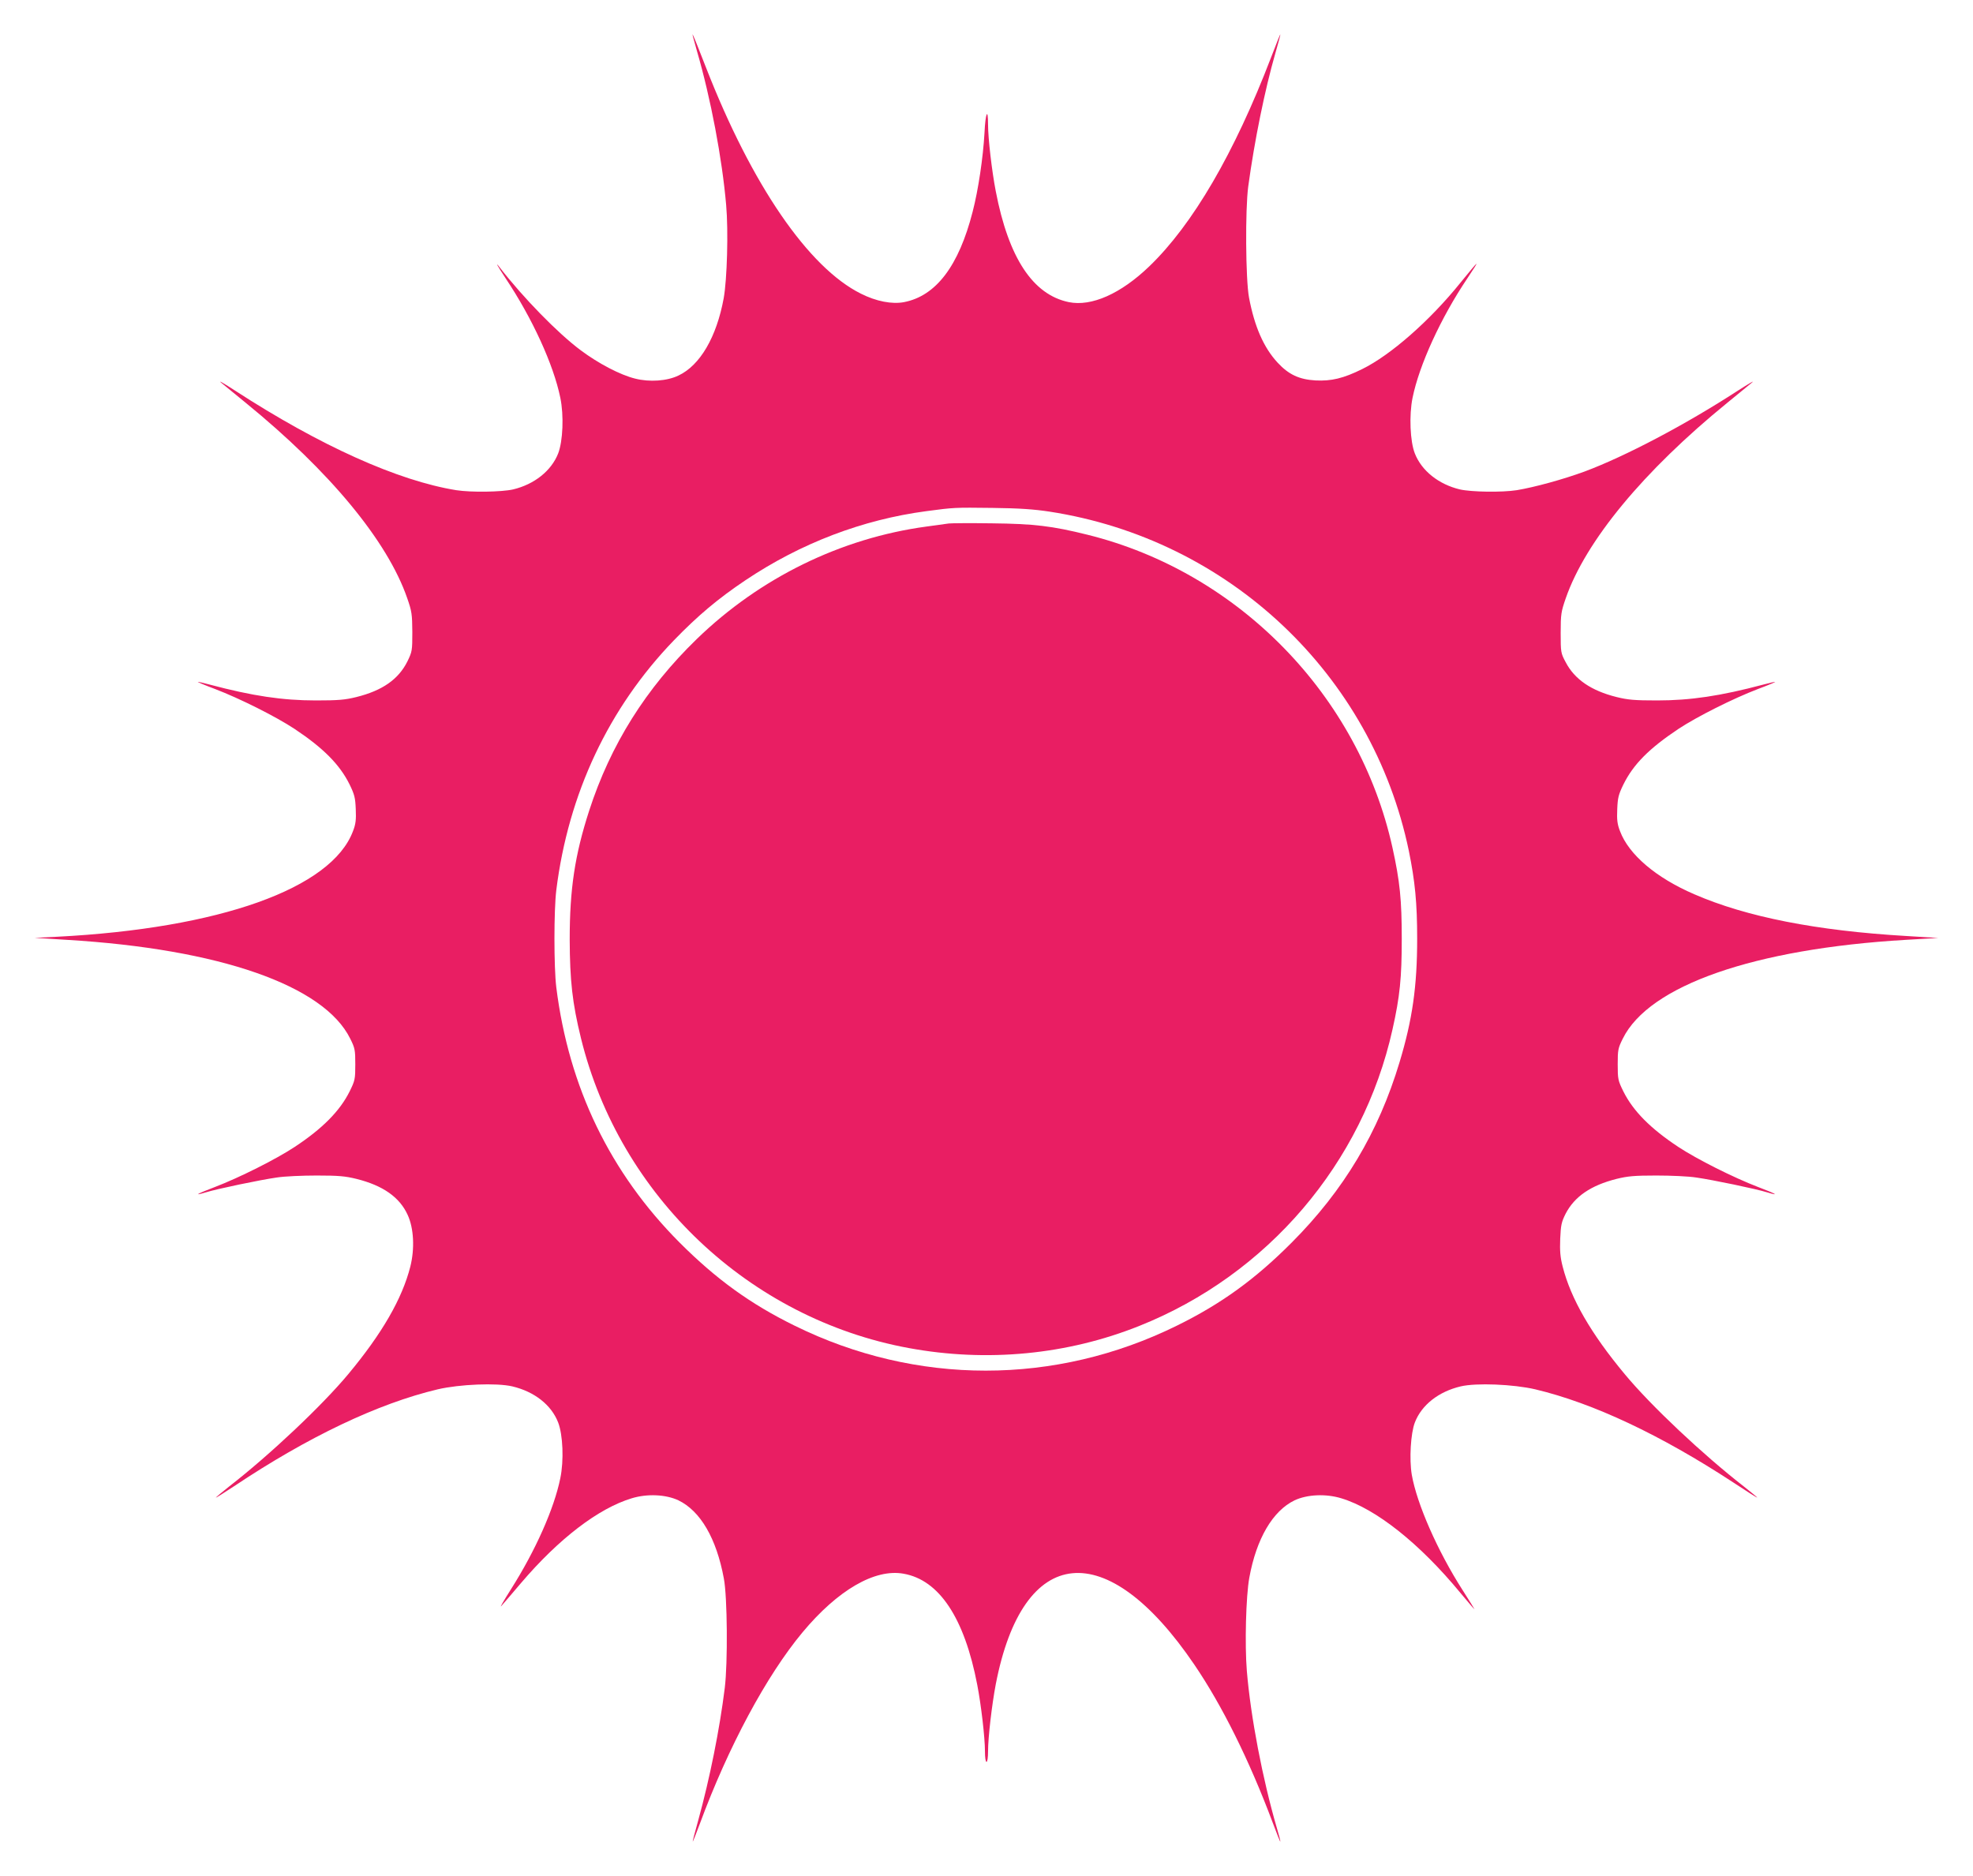
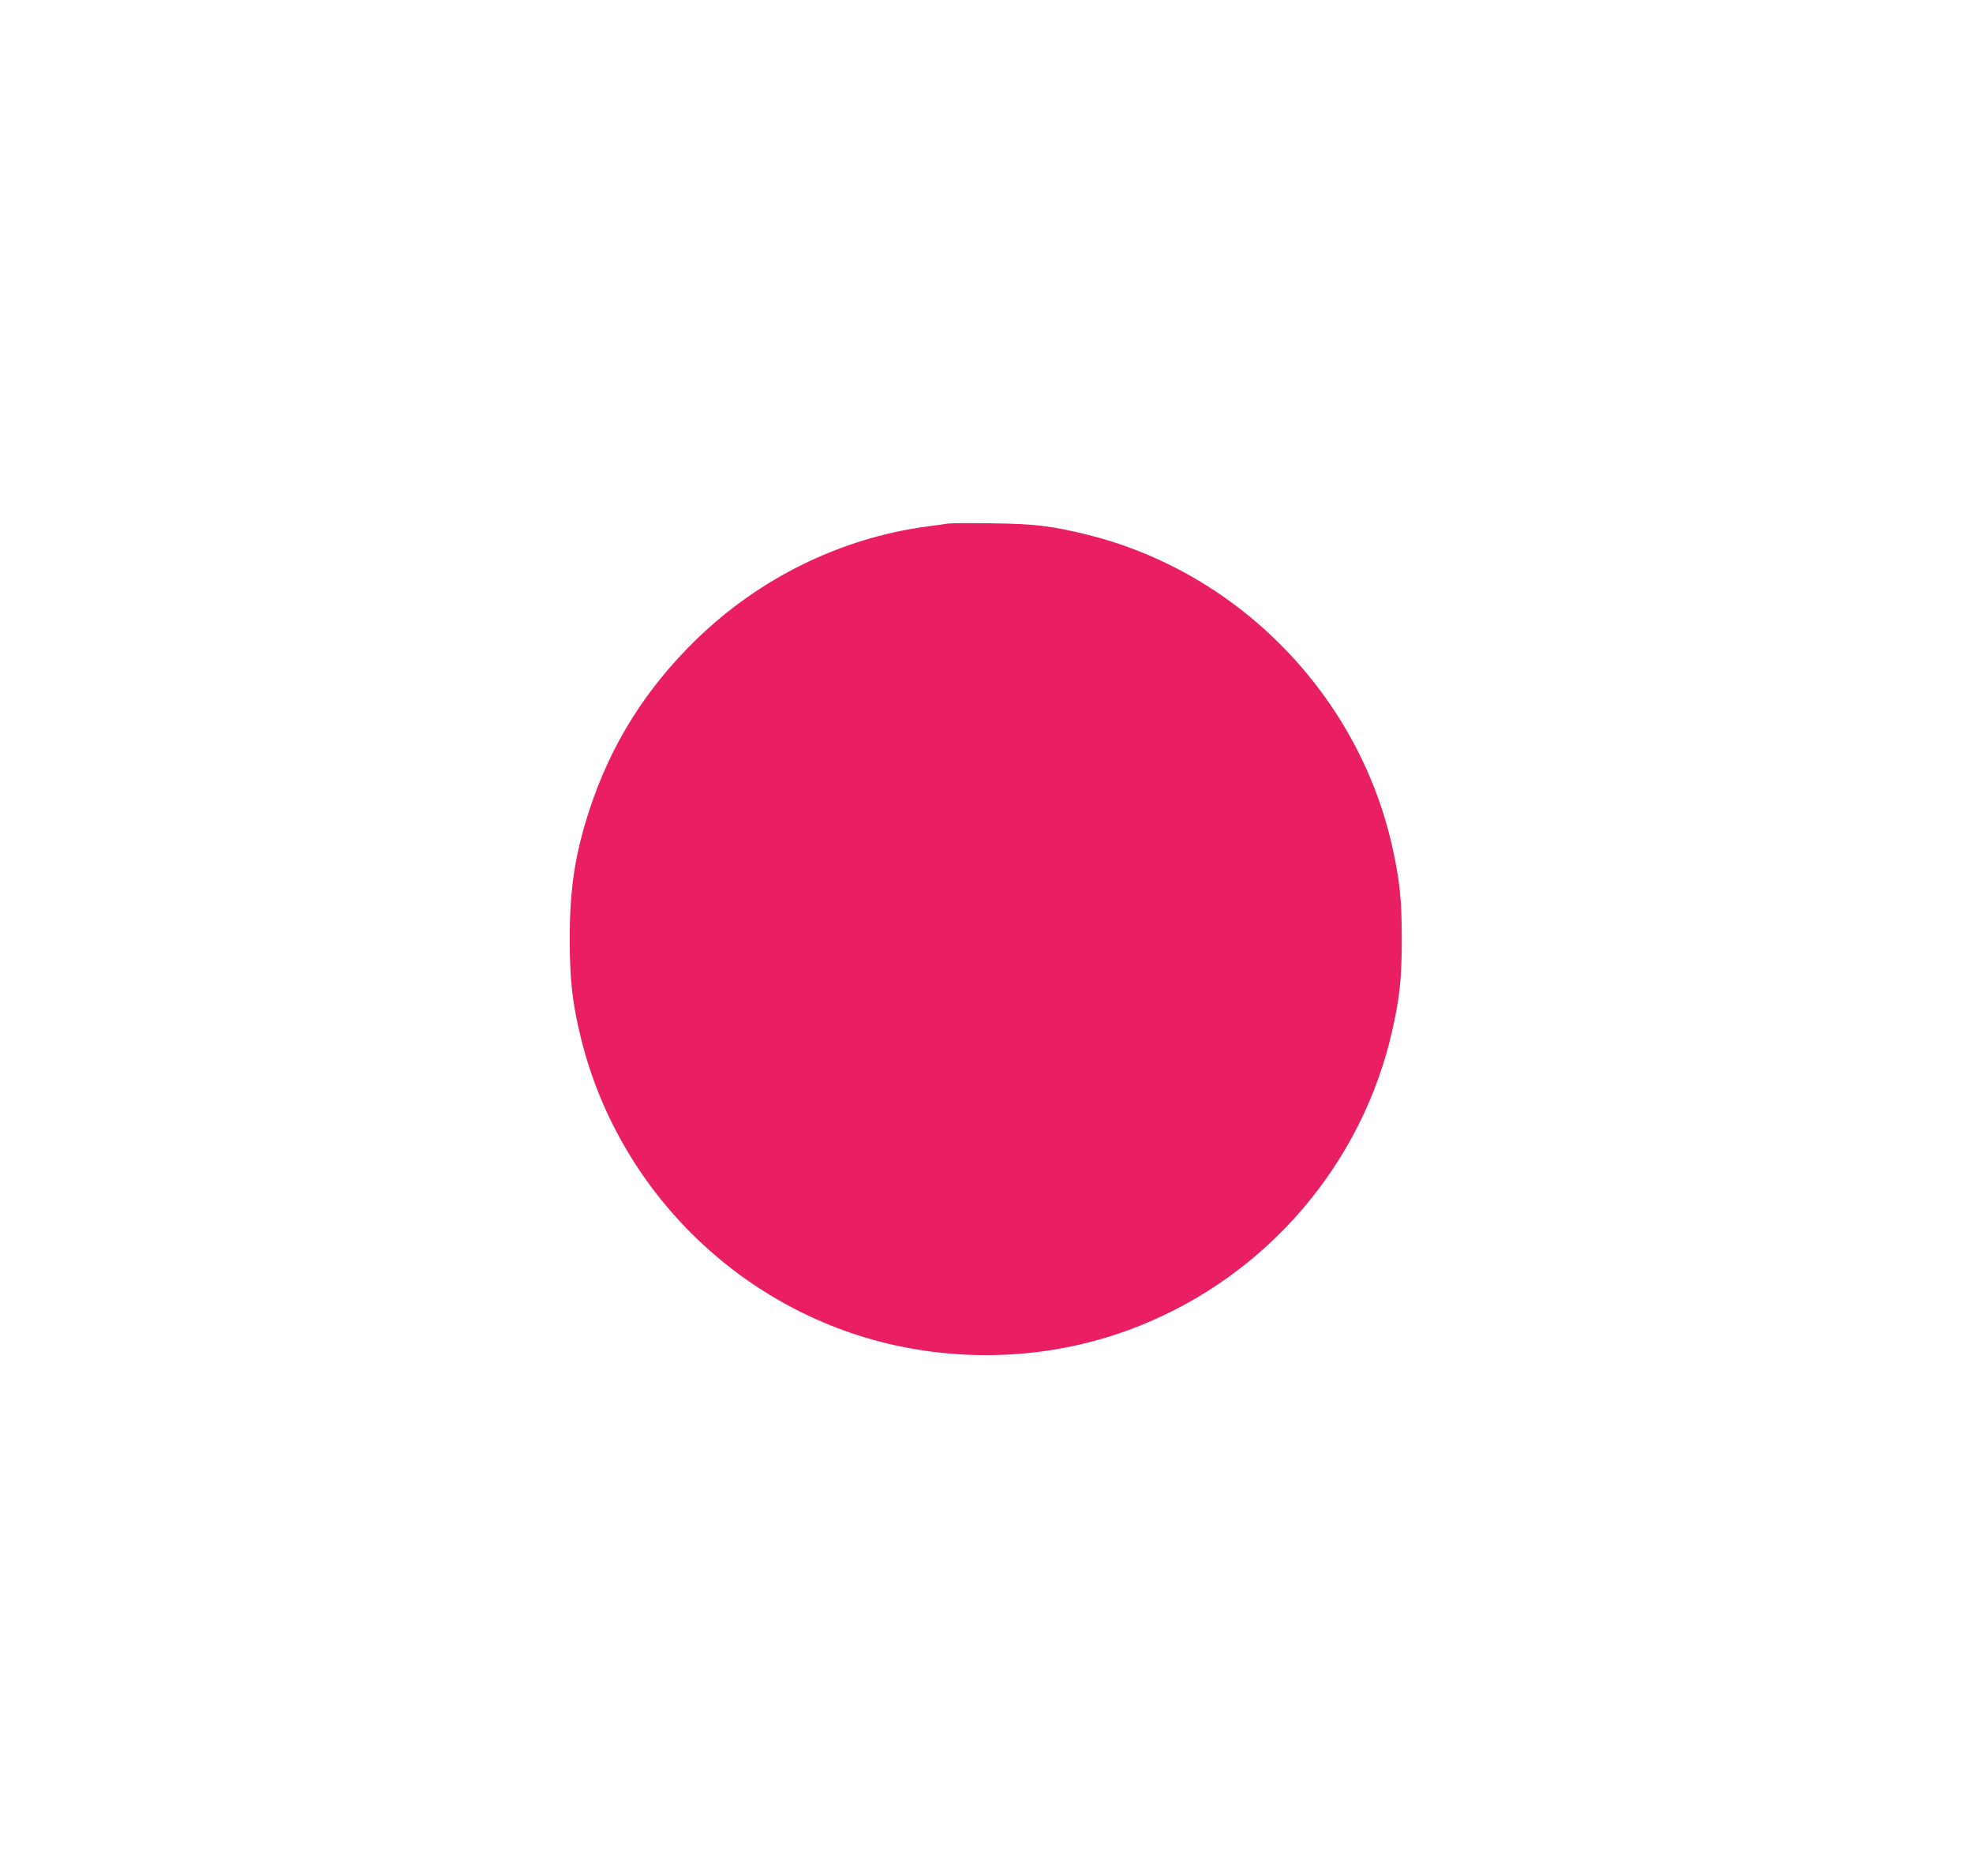
<svg xmlns="http://www.w3.org/2000/svg" version="1.0" width="1280pt" height="1217pt" viewBox="0 0 1280 1217" preserveAspectRatio="xMidYMid meet">
  <g transform="translate(0,1217) scale(0.1,-0.1)" fill="#e91e63" stroke="none">
-     <path d="M4496 11931 c3 -12 15 -53 25 -90 90 -309 164 -700 190 -1001 15 -169 6 -483 -16 -605 -46 -251 -153 -435 -293 -501 -74 -36 -188 -44 -282 -20 -97 24 -238 98 -353 184 -149 111 -373 341 -525 537 -33 43 -16 12 38 -70 173 -259 311 -560 355 -775 24 -115 17 -282 -14 -362 -44 -112 -154 -200 -292 -233 -75 -17 -273 -20 -369 -5 -378 61 -883 288 -1435 646 -71 46 -112 70 -91 52 22 -18 94 -77 160 -131 545 -444 920 -897 1048 -1268 30 -86 32 -104 33 -219 0 -121 -1 -127 -32 -191 -58 -116 -162 -189 -331 -231 -73 -18 -116 -22 -262 -22 -217 0 -412 29 -690 103 -41 11 -76 19 -77 17 -1 -1 48 -22 110 -45 165 -63 397 -180 517 -259 188 -125 294 -232 358 -361 32 -66 37 -86 40 -160 3 -69 0 -97 -18 -143 -139 -372 -866 -631 -1920 -685 l-145 -7 207 -13 c992 -59 1670 -296 1840 -641 31 -62 33 -74 33 -167 0 -96 -2 -105 -37 -176 -63 -126 -175 -240 -357 -360 -120 -79 -356 -198 -518 -260 -116 -44 -143 -60 -57 -34 70 22 353 81 459 96 50 8 167 13 260 13 141 0 185 -4 258 -22 172 -43 280 -119 332 -234 40 -87 46 -219 17 -335 -53 -208 -183 -434 -403 -698 -169 -203 -509 -524 -772 -728 -48 -38 -87 -71 -87 -73 0 -2 53 31 118 74 479 320 934 537 1322 629 142 33 382 43 484 19 143 -34 253 -120 297 -234 31 -80 38 -247 14 -362 -40 -197 -161 -469 -320 -720 -47 -74 -75 -123 -63 -109 13 14 70 81 127 148 247 290 504 486 719 551 101 31 222 25 303 -13 143 -69 247 -247 295 -507 23 -119 26 -548 6 -710 -33 -268 -98 -590 -171 -855 -22 -77 -38 -141 -37 -142 1 -2 22 50 46 115 185 501 433 962 666 1242 229 275 469 414 655 381 232 -40 396 -287 479 -721 25 -129 50 -342 50 -432 0 -39 4 -68 10 -68 6 0 10 29 10 68 0 91 25 303 50 435 176 913 719 967 1289 127 180 -265 355 -617 507 -1022 26 -70 49 -127 50 -125 2 1 -8 41 -22 87 -93 319 -170 720 -195 1020 -14 170 -6 485 16 605 46 253 152 434 294 502 81 38 202 44 303 13 225 -68 508 -293 772 -613 49 -59 90 -107 92 -107 1 0 -34 57 -79 127 -161 252 -295 557 -328 746 -17 101 -7 269 20 339 44 114 154 200 297 234 102 24 342 14 484 -19 375 -89 814 -296 1283 -603 86 -57 157 -102 157 -99 0 2 -39 34 -87 72 -266 207 -602 523 -772 728 -220 264 -350 490 -403 698 -16 62 -19 102 -16 181 4 89 8 108 35 162 58 112 164 184 330 226 73 18 117 22 258 22 94 0 211 -5 260 -13 106 -15 389 -74 459 -96 86 -26 59 -10 -57 34 -162 62 -398 181 -518 260 -182 120 -294 234 -357 360 -35 71 -37 80 -37 176 0 93 2 105 33 167 170 345 852 583 1837 641 l210 12 -210 13 c-578 34 -1034 123 -1374 271 -248 107 -424 257 -481 409 -18 46 -21 74 -18 143 3 74 8 94 40 160 65 131 166 233 358 361 120 79 352 196 517 259 62 23 111 44 110 45 -1 2 -36 -6 -77 -17 -278 -74 -473 -103 -690 -103 -146 0 -189 4 -262 22 -165 41 -273 115 -331 227 -31 58 -32 63 -32 190 0 121 3 137 33 224 129 371 504 825 1048 1268 66 54 138 113 160 131 21 18 -19 -6 -91 -52 -340 -221 -732 -427 -995 -525 -139 -51 -325 -102 -440 -121 -96 -15 -294 -12 -369 5 -138 33 -248 121 -292 233 -31 78 -38 248 -15 361 43 212 183 519 356 776 87 131 82 127 -46 -30 -199 -247 -453 -469 -636 -559 -123 -61 -201 -79 -303 -74 -106 6 -175 38 -247 116 -90 98 -149 232 -185 422 -22 119 -25 569 -5 720 40 295 108 629 176 865 19 66 34 121 32 122 -1 1 -28 -66 -60 -150 -238 -621 -508 -1084 -790 -1355 -185 -178 -375 -262 -522 -232 -233 48 -391 287 -474 720 -25 129 -50 342 -50 433 0 113 -17 74 -23 -55 -9 -159 -40 -370 -77 -512 -90 -352 -238 -546 -445 -586 -78 -15 -181 5 -280 55 -340 169 -708 706 -1004 1465 -40 102 -76 194 -82 205 -8 18 -8 17 -3 -4z m2312 -3080 c1165 -179 2094 -1056 2332 -2201 40 -197 54 -337 54 -570 0 -309 -31 -525 -114 -800 -137 -456 -362 -832 -700 -1171 -237 -238 -458 -398 -745 -539 -789 -389 -1691 -389 -2480 0 -287 141 -508 301 -746 539 -451 453 -719 1007 -800 1656 -16 129 -16 501 0 630 78 627 340 1183 764 1622 155 160 286 270 462 388 361 242 761 394 1175 449 180 24 182 24 430 21 174 -2 270 -9 368 -24z" />
    <path d="M6155 8774 c-16 -2 -82 -11 -145 -20 -554 -75 -1079 -332 -1489 -729 -331 -321 -560 -686 -699 -1115 -93 -288 -126 -508 -126 -835 1 -266 17 -412 73 -640 252 -1025 1092 -1819 2125 -2010 509 -94 1030 -44 1499 144 831 332 1448 1055 1641 1923 48 214 60 335 60 588 0 252 -12 372 -60 590 -218 988 -998 1788 -1979 2031 -229 57 -347 71 -620 74 -137 2 -263 1 -280 -1z" />
  </g>
</svg>